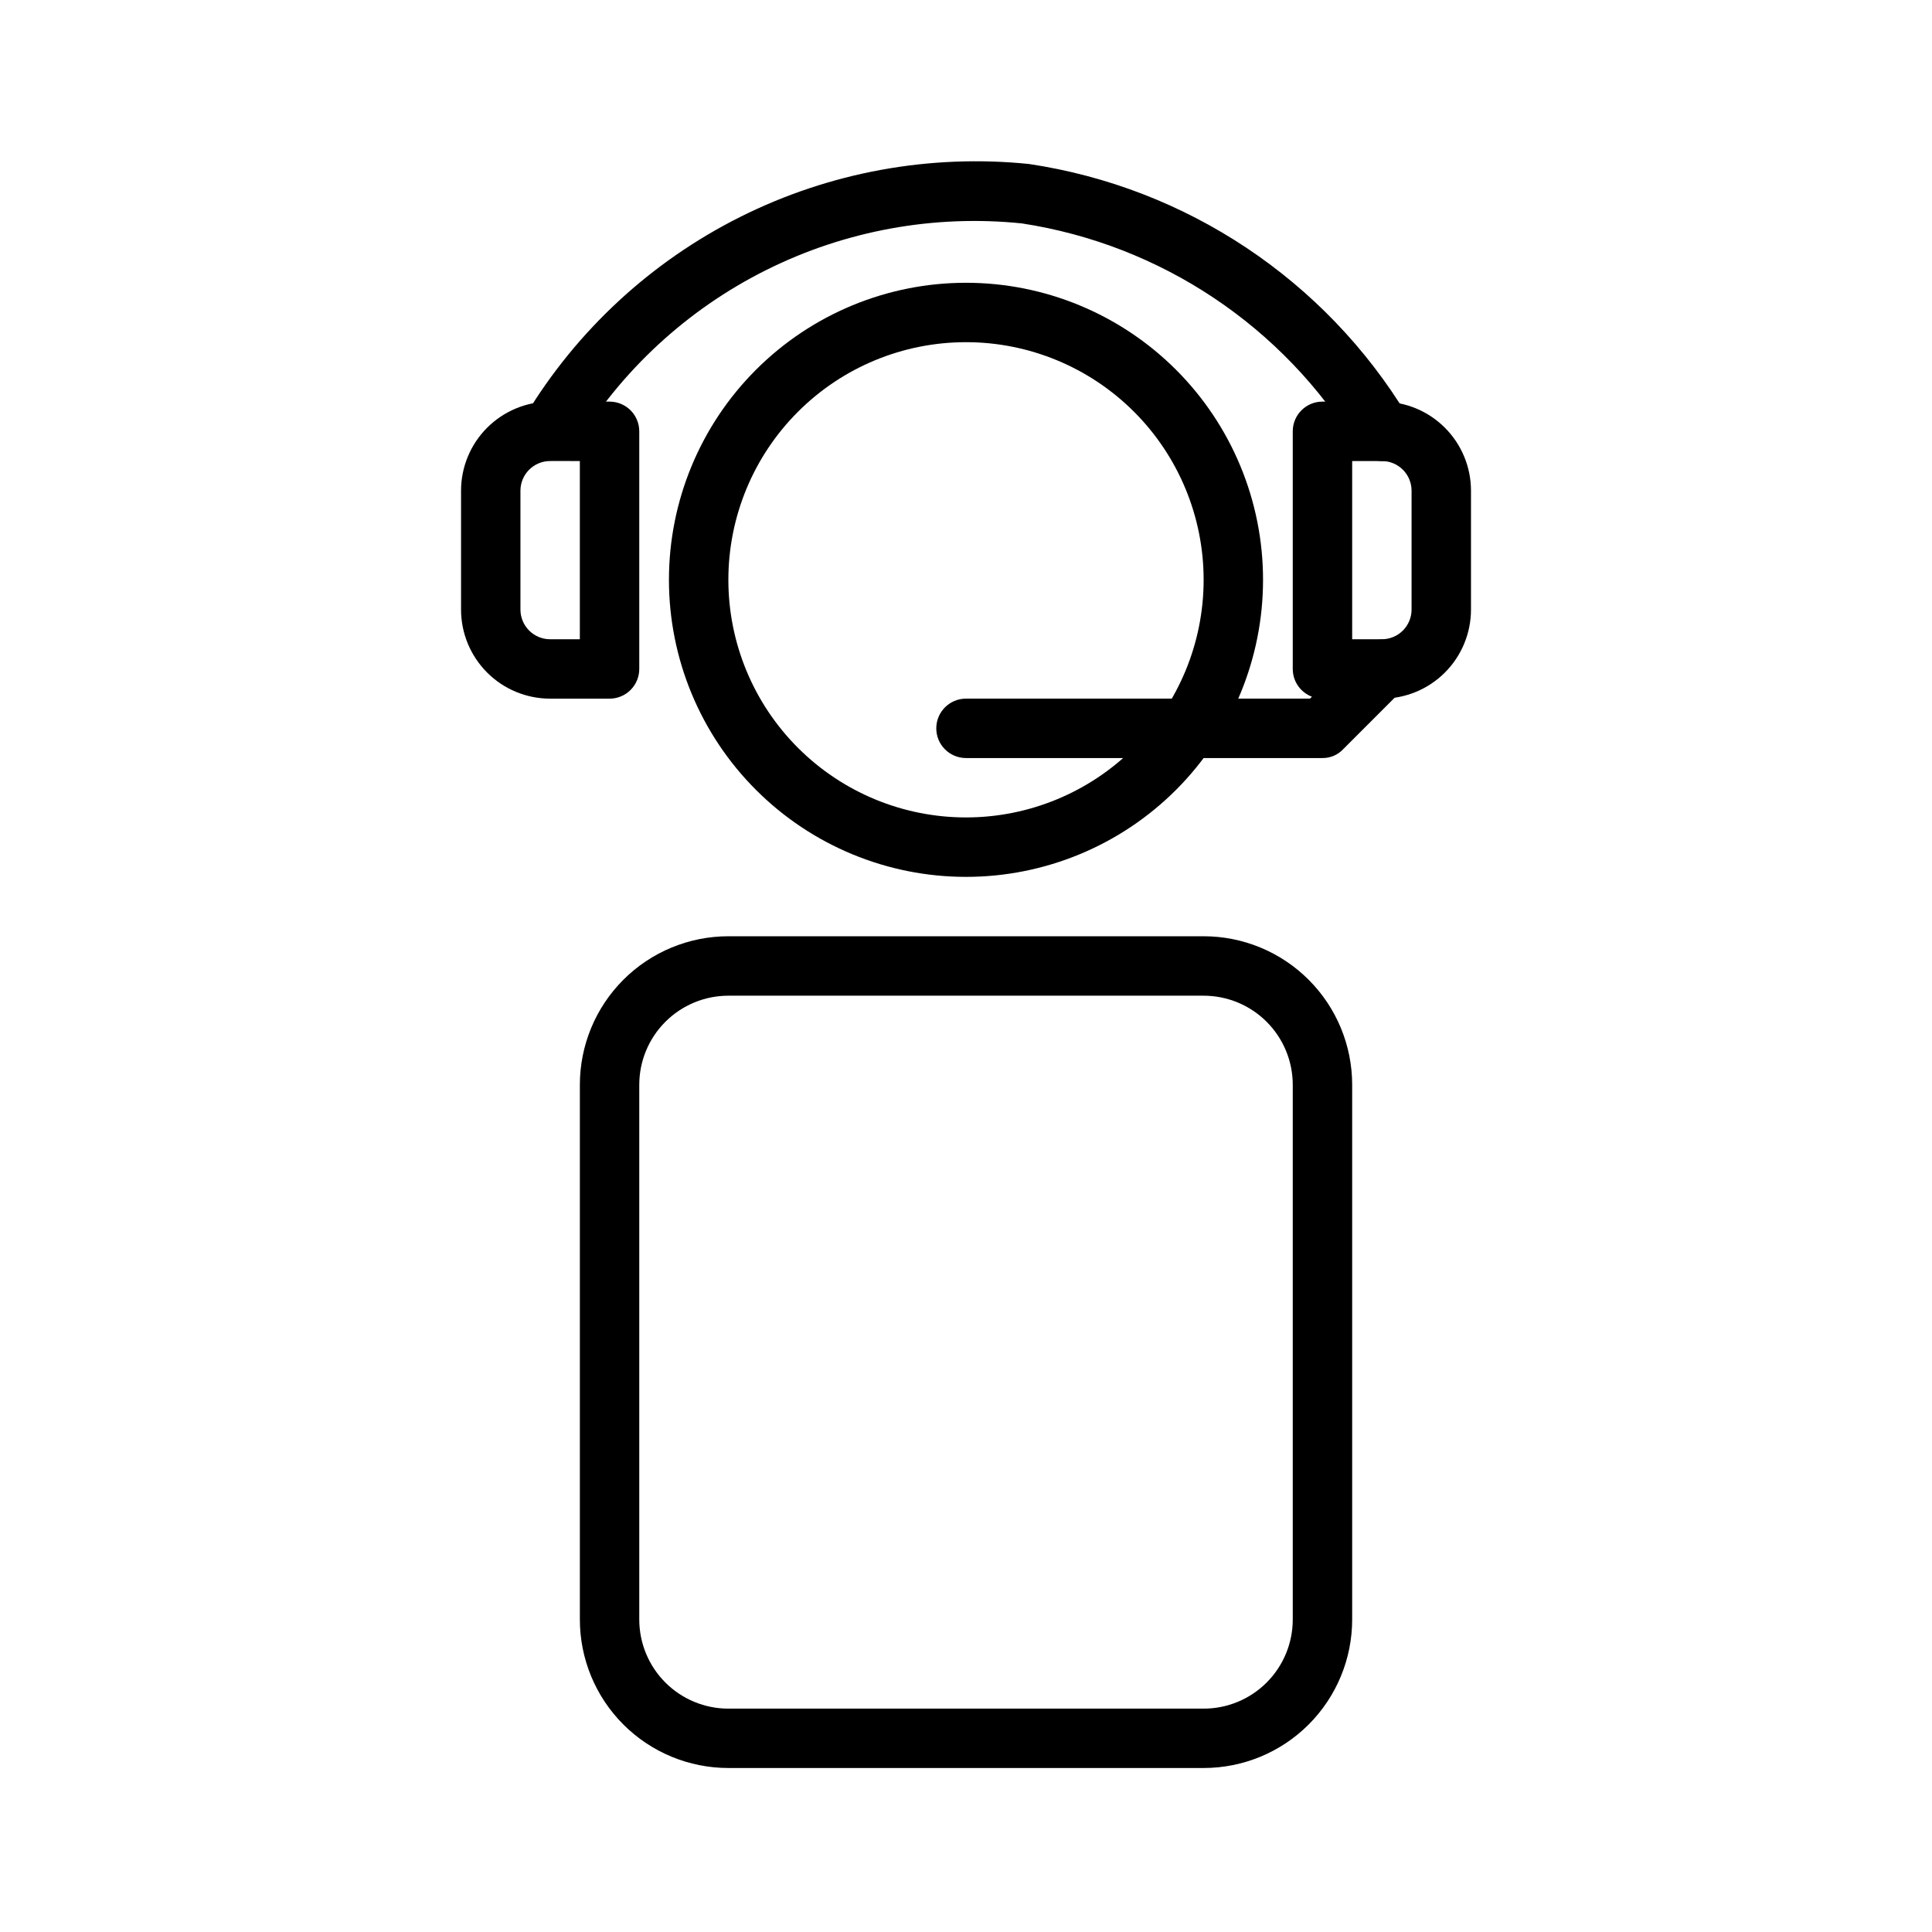
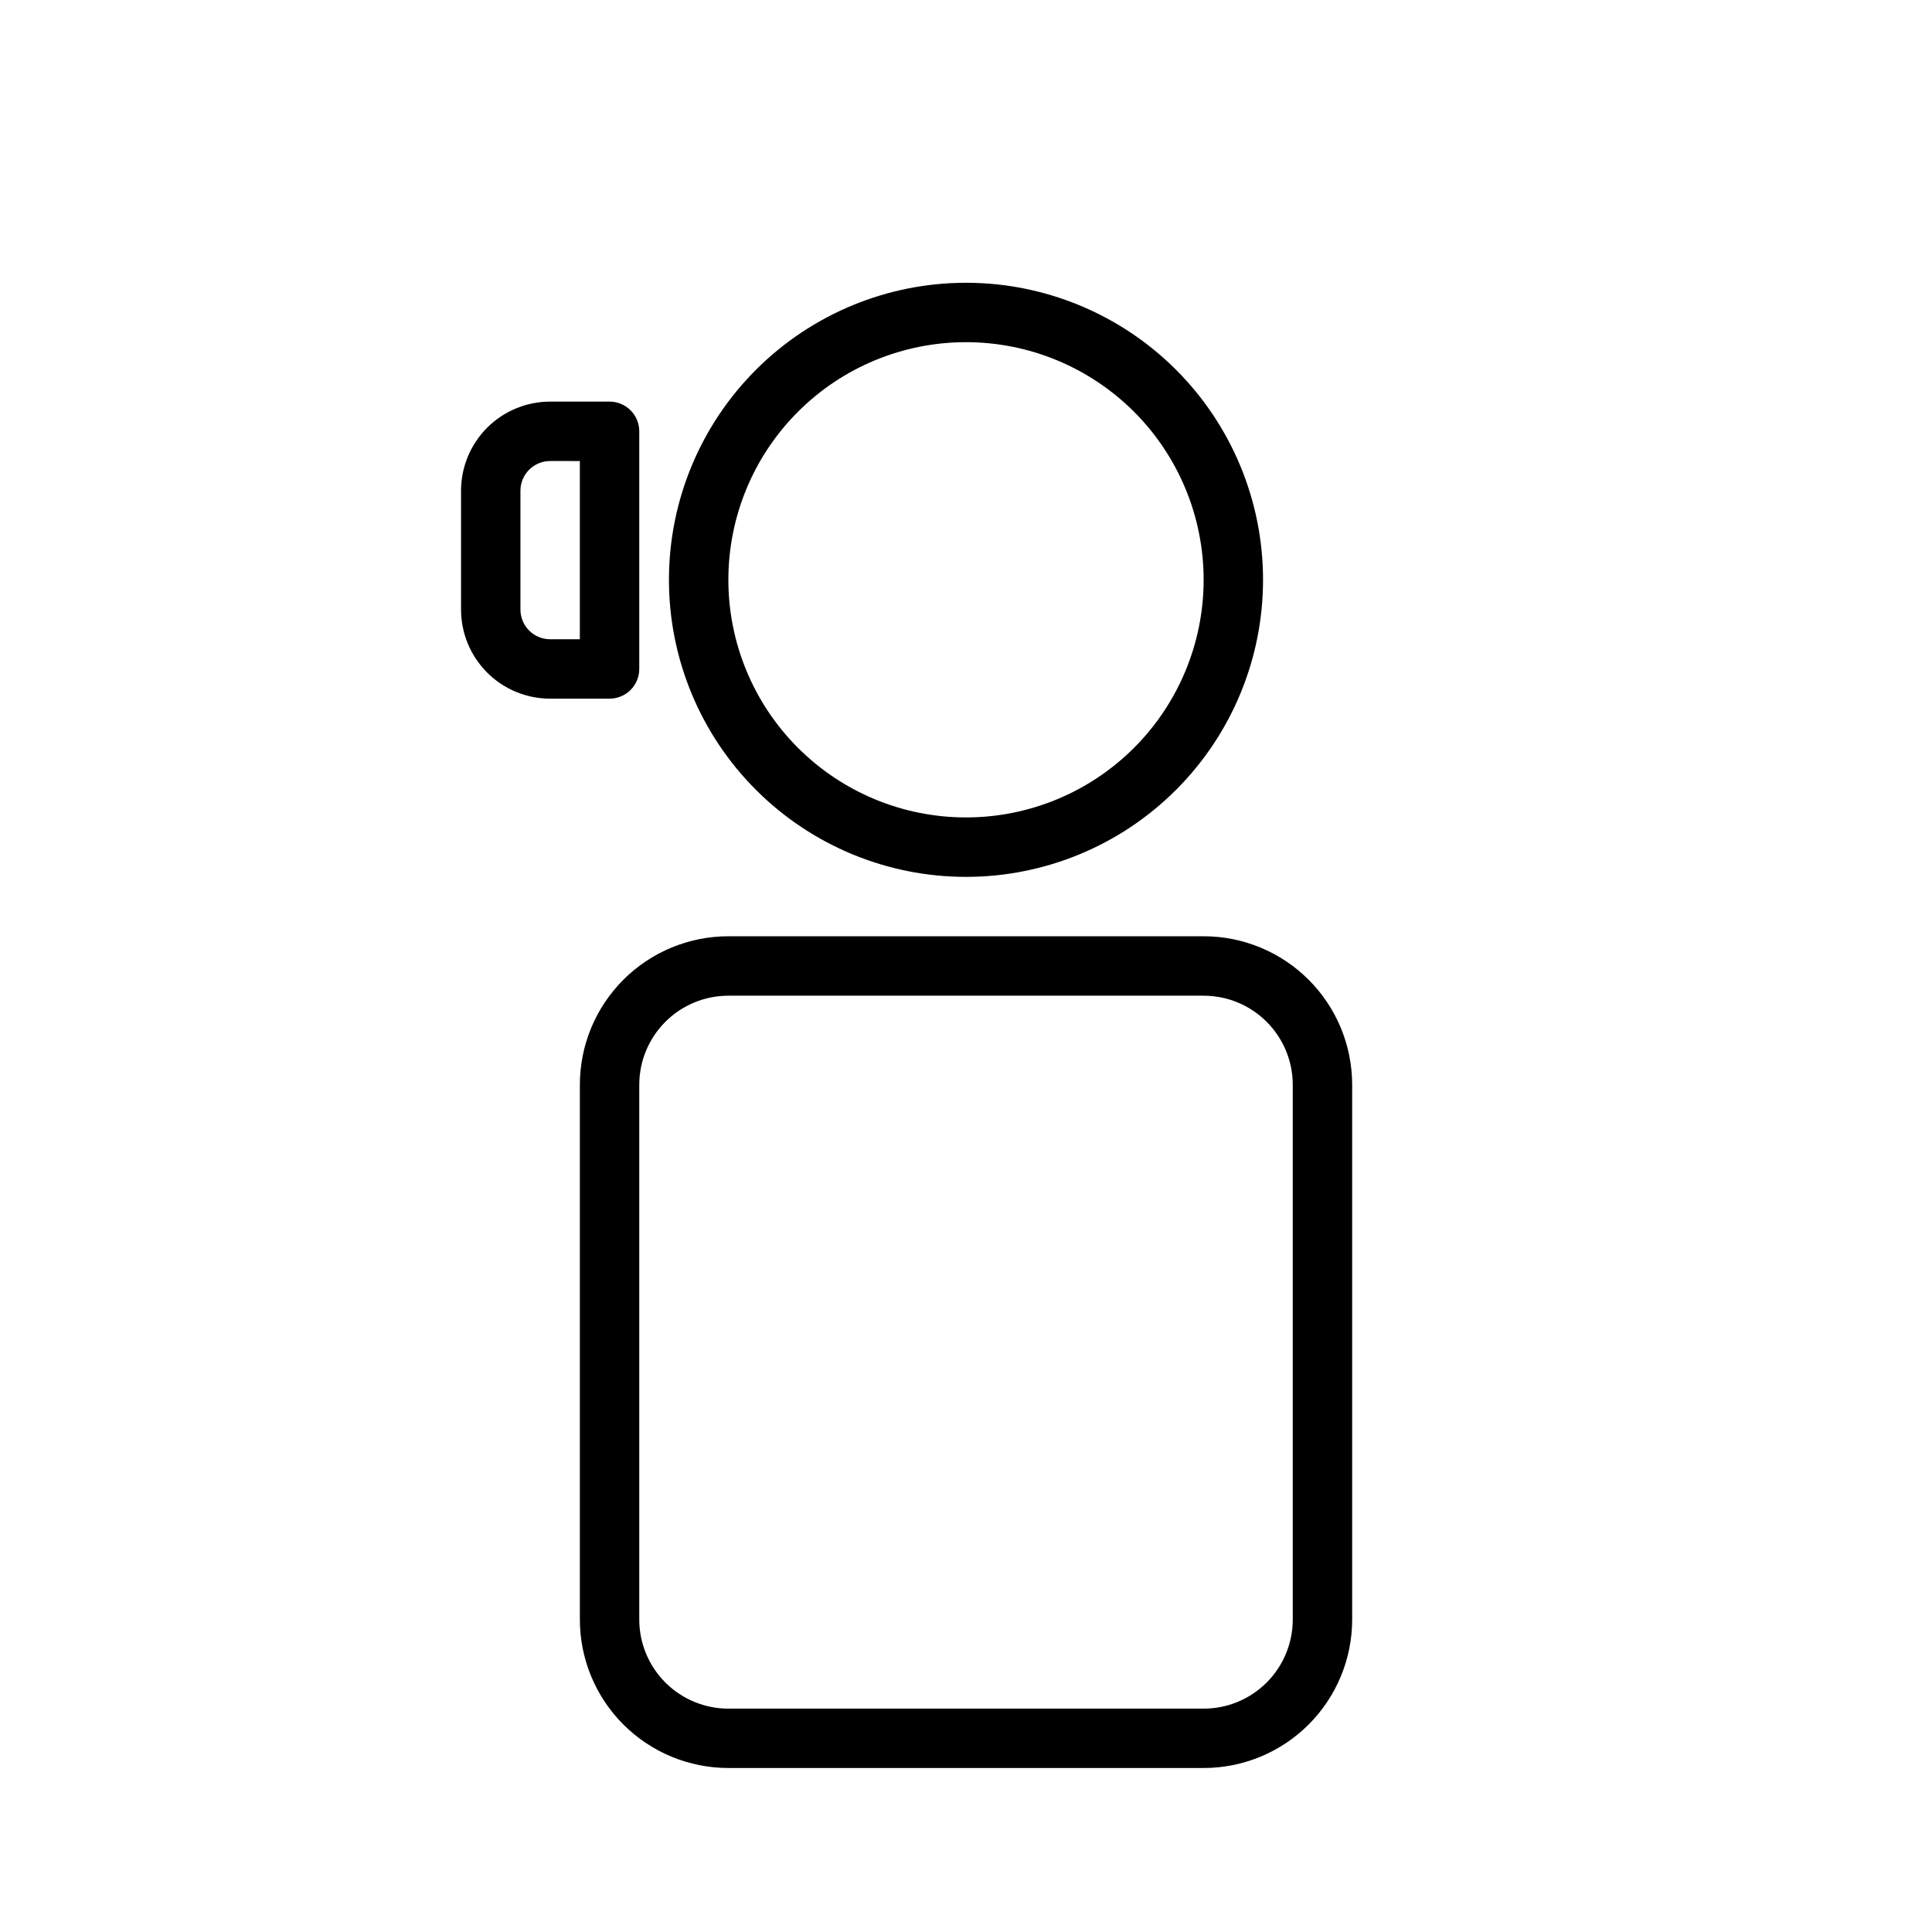
<svg xmlns="http://www.w3.org/2000/svg" fill="#000000" width="800px" height="800px" version="1.1" viewBox="144 144 512 512">
  <g>
    <path d="m462.98 612.54h-125.95c-10.441 0-20.453-4.148-27.832-11.527-7.383-7.383-11.527-17.395-11.527-27.832v-141.7c0-10.441 4.144-20.453 11.527-27.832 7.379-7.383 17.391-11.531 27.832-11.531h125.95c10.438 0 20.449 4.148 27.828 11.531 7.383 7.379 11.531 17.391 11.531 27.832v141.7c0 10.438-4.148 20.449-11.531 27.832-7.379 7.379-17.391 11.527-27.828 11.527zm-125.95-204.67c-6.266 0-12.27 2.488-16.699 6.918-4.43 4.426-6.918 10.434-6.918 16.699v141.7c0 6.262 2.488 12.27 6.918 16.699 4.43 4.43 10.434 6.918 16.699 6.918h125.95c6.262 0 12.27-2.488 16.695-6.918 4.43-4.43 6.918-10.438 6.918-16.699v-141.7c0-6.266-2.488-12.273-6.918-16.699-4.426-4.43-10.434-6.918-16.695-6.918z" />
    <path d="m400 376.38c-20.879 0-40.902-8.293-55.664-23.059-14.766-14.762-23.059-34.785-23.059-55.66 0-20.879 8.293-40.902 23.059-55.664 14.762-14.766 34.785-23.059 55.664-23.059 20.875 0 40.898 8.293 55.664 23.059 14.762 14.762 23.055 34.785 23.055 55.664 0 20.875-8.293 40.898-23.055 55.66-14.766 14.766-34.789 23.059-55.664 23.059zm0-141.7c-16.703 0-32.723 6.633-44.531 18.445-11.812 11.809-18.445 27.828-18.445 44.531 0 16.699 6.633 32.719 18.445 44.527 11.809 11.812 27.828 18.445 44.531 18.445 16.699 0 32.719-6.633 44.531-18.445 11.809-11.809 18.445-27.828 18.445-44.527 0-16.703-6.637-32.723-18.445-44.531-11.812-11.812-27.832-18.445-44.531-18.445z" />
    <path d="m305.54 329.15h-15.746c-6.262 0-12.27-2.484-16.699-6.914-4.426-4.43-6.914-10.438-6.914-16.699v-31.488c0-6.266 2.488-12.27 6.914-16.699 4.43-4.43 10.438-6.918 16.699-6.918h15.746c2.086 0 4.09 0.828 5.566 2.305 1.477 1.477 2.305 3.481 2.305 5.566v62.977c0 2.09-0.828 4.09-2.305 5.566-1.477 1.477-3.481 2.305-5.566 2.305zm-15.742-62.977-0.004 0.004c-4.348 0-7.871 3.523-7.871 7.871v31.488c0 2.086 0.828 4.09 2.305 5.566 1.477 1.477 3.481 2.305 5.566 2.305h7.871v-47.23z" />
-     <path d="m510.21 329.15h-15.746c-4.348 0-7.871-3.523-7.871-7.871v-62.977c0-4.348 3.523-7.871 7.871-7.871h15.746c6.262 0 12.27 2.488 16.699 6.918 4.43 4.43 6.918 10.434 6.918 16.699v31.488c0 6.262-2.488 12.27-6.918 16.699s-10.438 6.914-16.699 6.914zm-7.871-15.742h7.871c2.086 0 4.09-0.828 5.566-2.305 1.477-1.477 2.305-3.481 2.305-5.566v-31.488c0-2.09-0.828-4.09-2.305-5.566-1.477-1.477-3.481-2.305-5.566-2.305h-7.871z" />
-     <path d="m510.21 266.18c-2.754-0.016-5.312-1.441-6.769-3.781-19.328-31.879-51.789-53.555-88.641-59.195-23.316-2.394-46.836 1.902-67.805 12.387-20.965 10.48-38.512 26.719-50.59 46.809-2.262 3.652-7.055 4.781-10.707 2.519-3.652-2.262-4.777-7.055-2.519-10.707 13.633-22.641 33.422-40.941 57.062-52.762 23.641-11.82 50.156-16.672 76.449-13.992 41.695 6.227 78.453 30.691 100.29 66.754 2.191 3.75 1.008 8.562-2.676 10.863-1.23 0.754-2.652 1.133-4.094 1.105z" />
-     <path d="m494.46 344.89h-94.461c-4.348 0-7.875-3.523-7.875-7.871 0-4.348 3.527-7.875 7.875-7.875h91.156l13.539-13.383v0.004c3.043-3.047 7.981-3.047 11.023 0 3.043 3.043 3.043 7.977 0 11.02l-15.742 15.742h-0.004c-1.422 1.531-3.422 2.387-5.512 2.363z" />
  </g>
</svg>